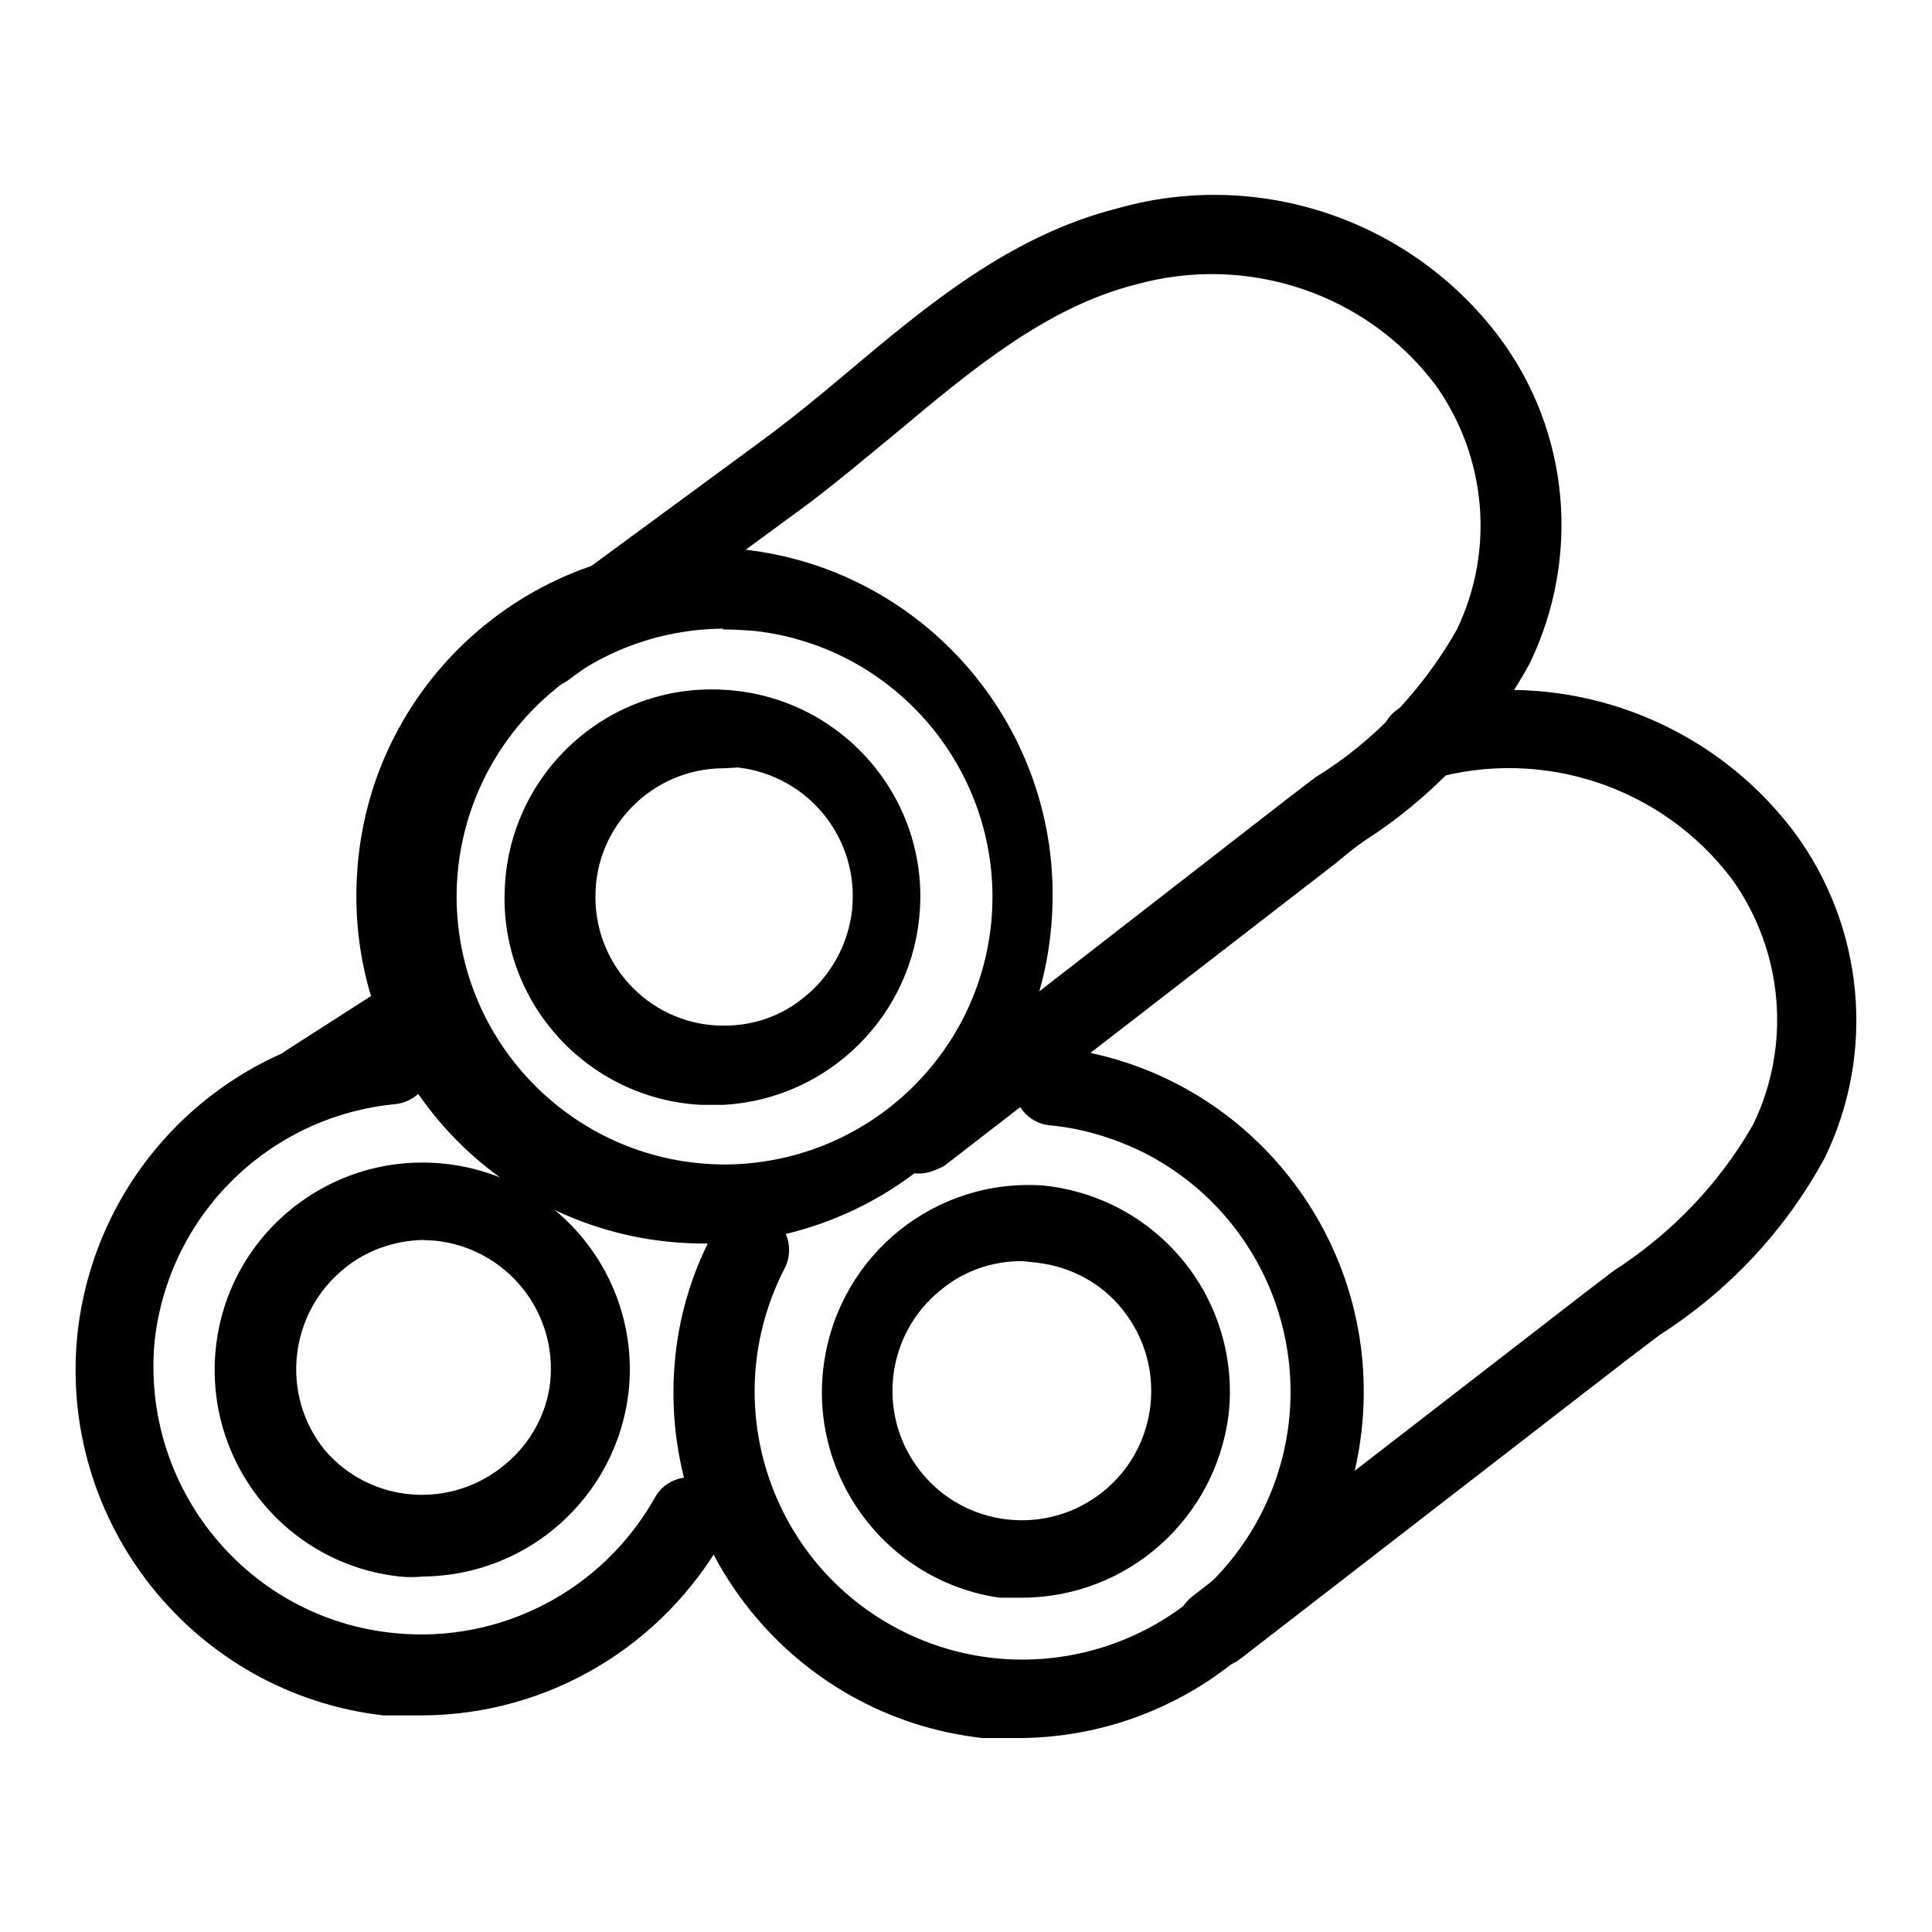
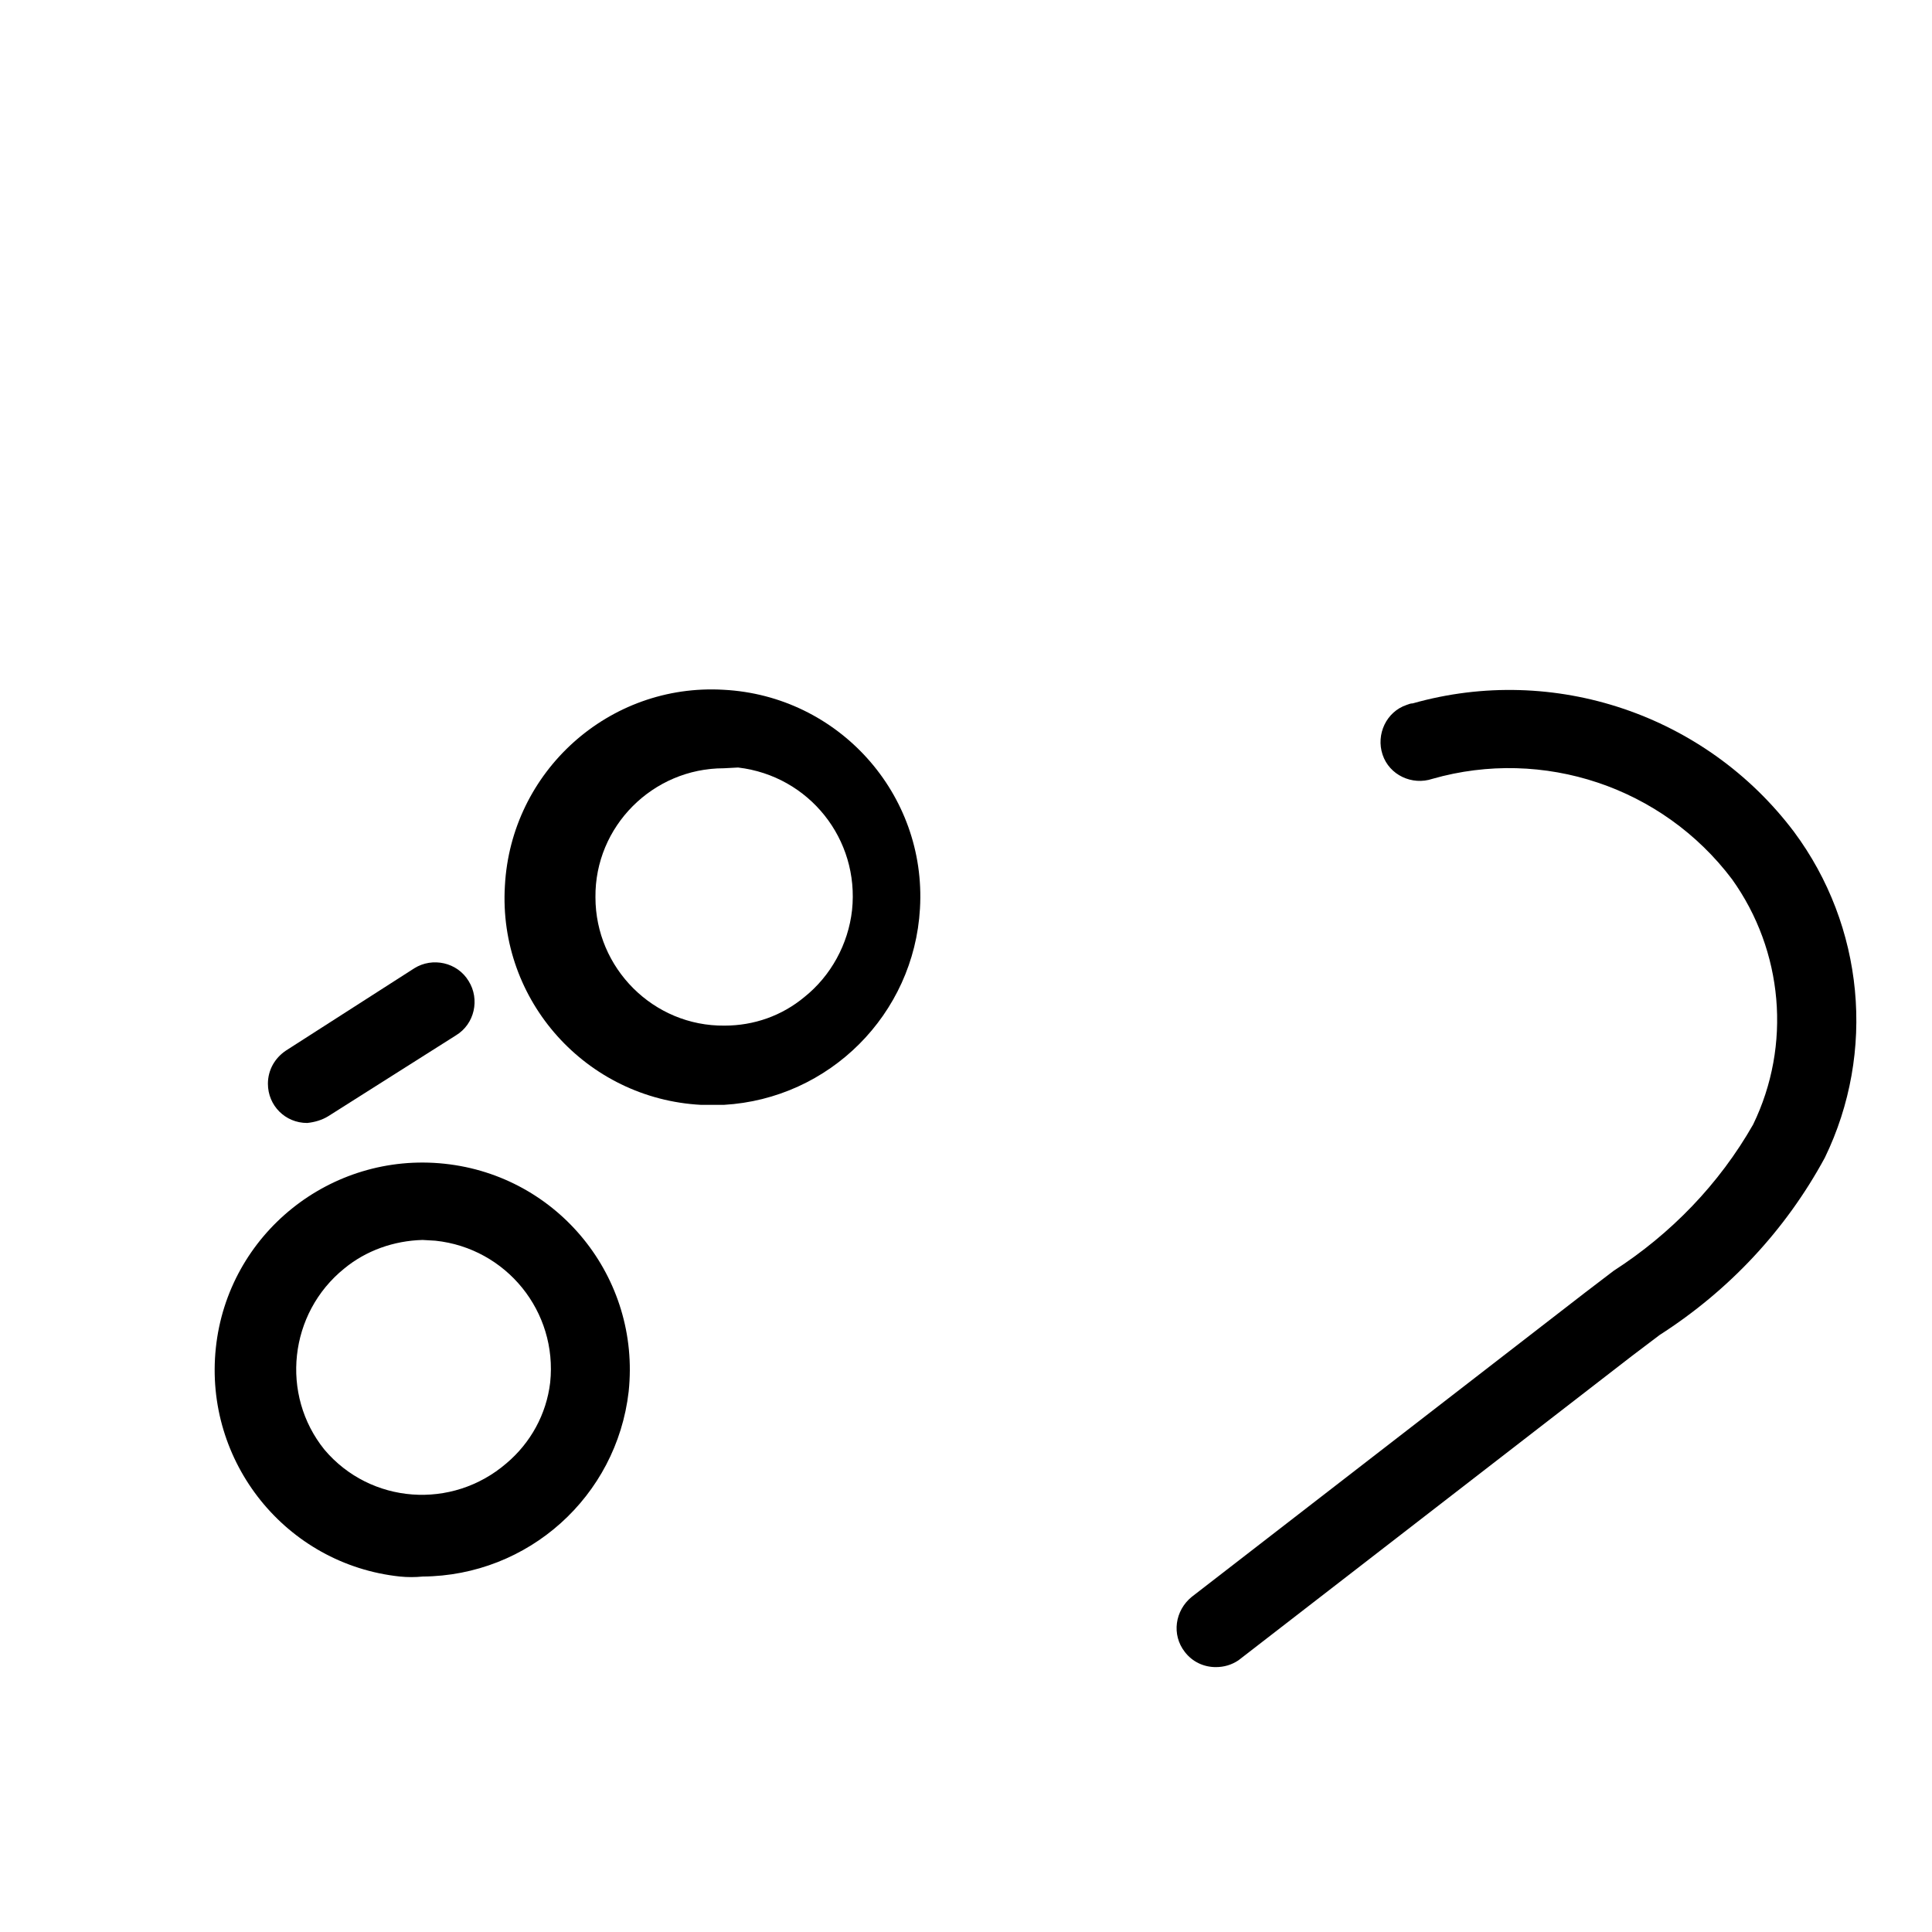
<svg xmlns="http://www.w3.org/2000/svg" version="1.1" x="0px" y="0px" viewBox="0 0 256 256" enable-background="new 0 0 256 256" xml:space="preserve">
  <g>
    <path fill="#000000" d="M95.9,146.4h-3c-15.2-0.8-26.9-13.8-26-29c0.8-15.2,13.8-26.9,29-26c15.2,0.8,26.9,13.8,26,29 C121.1,134.4,109.9,145.6,95.9,146.4z M95.9,101.8c-9.4,0-17.1,7.7-17,17.1c0,9.4,7.7,17.1,17.1,17c3.9,0,7.6-1.3,10.6-3.8 c3.5-2.8,5.8-7,6.3-11.5c1-9.4-5.7-17.8-15.1-18.9L95.9,101.8z" />
-     <path fill="#000000" d="M95.9,164.7c-1.7,0.1-3.5,0.1-5.2,0c-25.4-1.4-44.9-23.2-43.4-48.7c1.4-25.4,23.2-44.9,48.7-43.4 c25.4,1.4,44.9,23.2,43.4,48.7C138.1,144.7,119.4,163.4,95.9,164.7z M95.9,83.3c-19.6,0.1-35.4,16-35.4,35.6 c0.1,19.6,16,35.4,35.6,35.4c18.1-0.1,33.2-13.7,35.2-31.6c2.1-19.4-11.9-36.9-31.3-39.1c-1.4-0.1-2.8-0.2-4.3-0.2L95.9,83.3z" />
    <path fill="#000000" d="M56,208.9c-1,0.1-2,0.1-3,0c-15.1-1.6-26-15.2-24.4-30.3c1.6-15.1,15.2-26,30.3-24.4 c15.1,1.6,26,15.1,24.4,30.2C81.7,198.3,70,208.8,56,208.9L56,208.9z M56,164.3c-3.8,0.1-7.5,1.4-10.4,3.8 c-7.3,5.9-8.5,16.7-2.6,24c6.1,7.2,16.9,8,24.1,1.8c3.2-2.7,5.3-6.5,5.8-10.7c1-9.4-5.8-17.8-15.2-18.8L56,164.3z" />
-     <path fill="#000000" d="M56,227.3h-5.2c-25.2-2.9-43.3-25.7-40.5-50.9c2.5-21.5,19.6-38.4,41.1-40.5c2.9-0.3,5.4,1.9,5.7,4.7 c0.3,2.9-1.9,5.4-4.7,5.7c-16.7,1.6-30,14.6-31.9,31.3c-1.9,19.5,12.3,36.9,31.8,38.8c14.1,1.4,27.6-5.7,34.5-18 c1.4-2.5,4.6-3.4,7.2-2c2.5,1.4,3.4,4.6,2,7.2C87.8,218.2,72.6,227.2,56,227.3z M121.8,155.5c-1.6,0-3.1-0.8-4.1-2 c-1.8-2.3-1.3-5.5,0.9-7.3l51.9-40.3l3.8-2.9c7.8-4.8,14.2-11.6,18.7-19.5c5.1-10.5,4-23-2.8-32.5c-9.2-12.2-25-17.4-39.7-13.3 c-11.9,3-22,11.5-31.8,19.7c-3.9,3.2-7.8,6.5-11.8,9.5l-31.3,23c-2.2,1.8-5.5,1.5-7.3-0.7c-1.8-2.2-1.5-5.5,0.7-7.3 c0.2-0.1,0.3-0.3,0.5-0.4l31.3-23c3.8-2.8,7.5-5.8,11.4-9.1c10.7-9,21.7-18.2,35.9-21.8c18.7-5.3,38.8,1.5,50.5,17 c9.4,12.5,10.9,29.2,4.1,43.3c-5.2,9.5-12.7,17.6-21.9,23.5c-1.3,0.9-2.5,1.9-3.7,2.9l-52,40.2C124.1,155,123,155.5,121.8,155.5z  M135.4,211.7h-3c-15-2.2-25.4-16.2-23.2-31.2c2.1-14.3,14.8-24.5,29.2-23.4c7.3,0.8,13.9,4.4,18.5,10.1c4.6,5.7,6.7,13,5.9,20.2 C161.1,201.2,149.4,211.7,135.4,211.7z M135.4,167.1c-3.9,0-7.7,1.3-10.7,3.8c-7.4,5.9-8.6,16.7-2.7,24.1s16.7,8.6,24.1,2.7 c7.4-5.9,8.6-16.7,2.7-24.1c-2.8-3.6-7-5.8-11.5-6.3L135.4,167.1z" />
-     <path fill="#000000" d="M135.4,230.3h-5.2c-25.2-2.8-43.4-25.5-40.7-50.7c0.6-5.8,2.4-11.5,5.2-16.6c1.4-2.5,4.7-3.4,7.2-2 c2.5,1.4,3.4,4.7,2,7.2l0,0c-8.9,17.4-2.1,38.8,15.4,47.8c17.4,8.9,38.8,2.1,47.8-15.4c8.9-17.4,2.1-38.8-15.4-47.8 c-4-2-8.3-3.3-12.7-3.7c-2.8-0.3-4.9-2.9-4.6-5.7c0.3-2.8,2.9-4.9,5.7-4.6c25.2,2.9,43.2,25.7,40.3,50.9 C177.8,212.6,158.5,230,135.4,230.3z" />
    <path fill="#000000" d="M161.1,220.9c-1.6,0-3.1-0.7-4.1-2c-1.8-2.3-1.3-5.5,0.9-7.3l52.1-40.3l3.8-2.9c7.6-4.9,14-11.5,18.5-19.4 c5.1-10.5,4-23-2.8-32.5c-9.2-12.2-25-17.5-39.7-13.3c-2.7,0.9-5.7-0.5-6.6-3.2c-0.9-2.7,0.5-5.7,3.2-6.6c0.3-0.1,0.5-0.2,0.8-0.2 c18.7-5.3,38.8,1.5,50.5,17c9.3,12.5,10.9,29.2,4.1,43.2c-5.2,9.6-12.7,17.6-21.9,23.5l-3.7,2.8L164.1,220 C163.2,220.6,162.2,220.9,161.1,220.9L161.1,220.9z M40.7,148.8c-2.9,0-5.2-2.3-5.2-5.2c0-1.8,0.9-3.4,2.4-4.4l17-10.9 c2.4-1.5,5.7-0.8,7.2,1.7c1.5,2.4,0.8,5.7-1.7,7.2l0,0l-16.9,10.7C42.7,148.4,41.7,148.7,40.7,148.8z" />
  </g>
</svg>